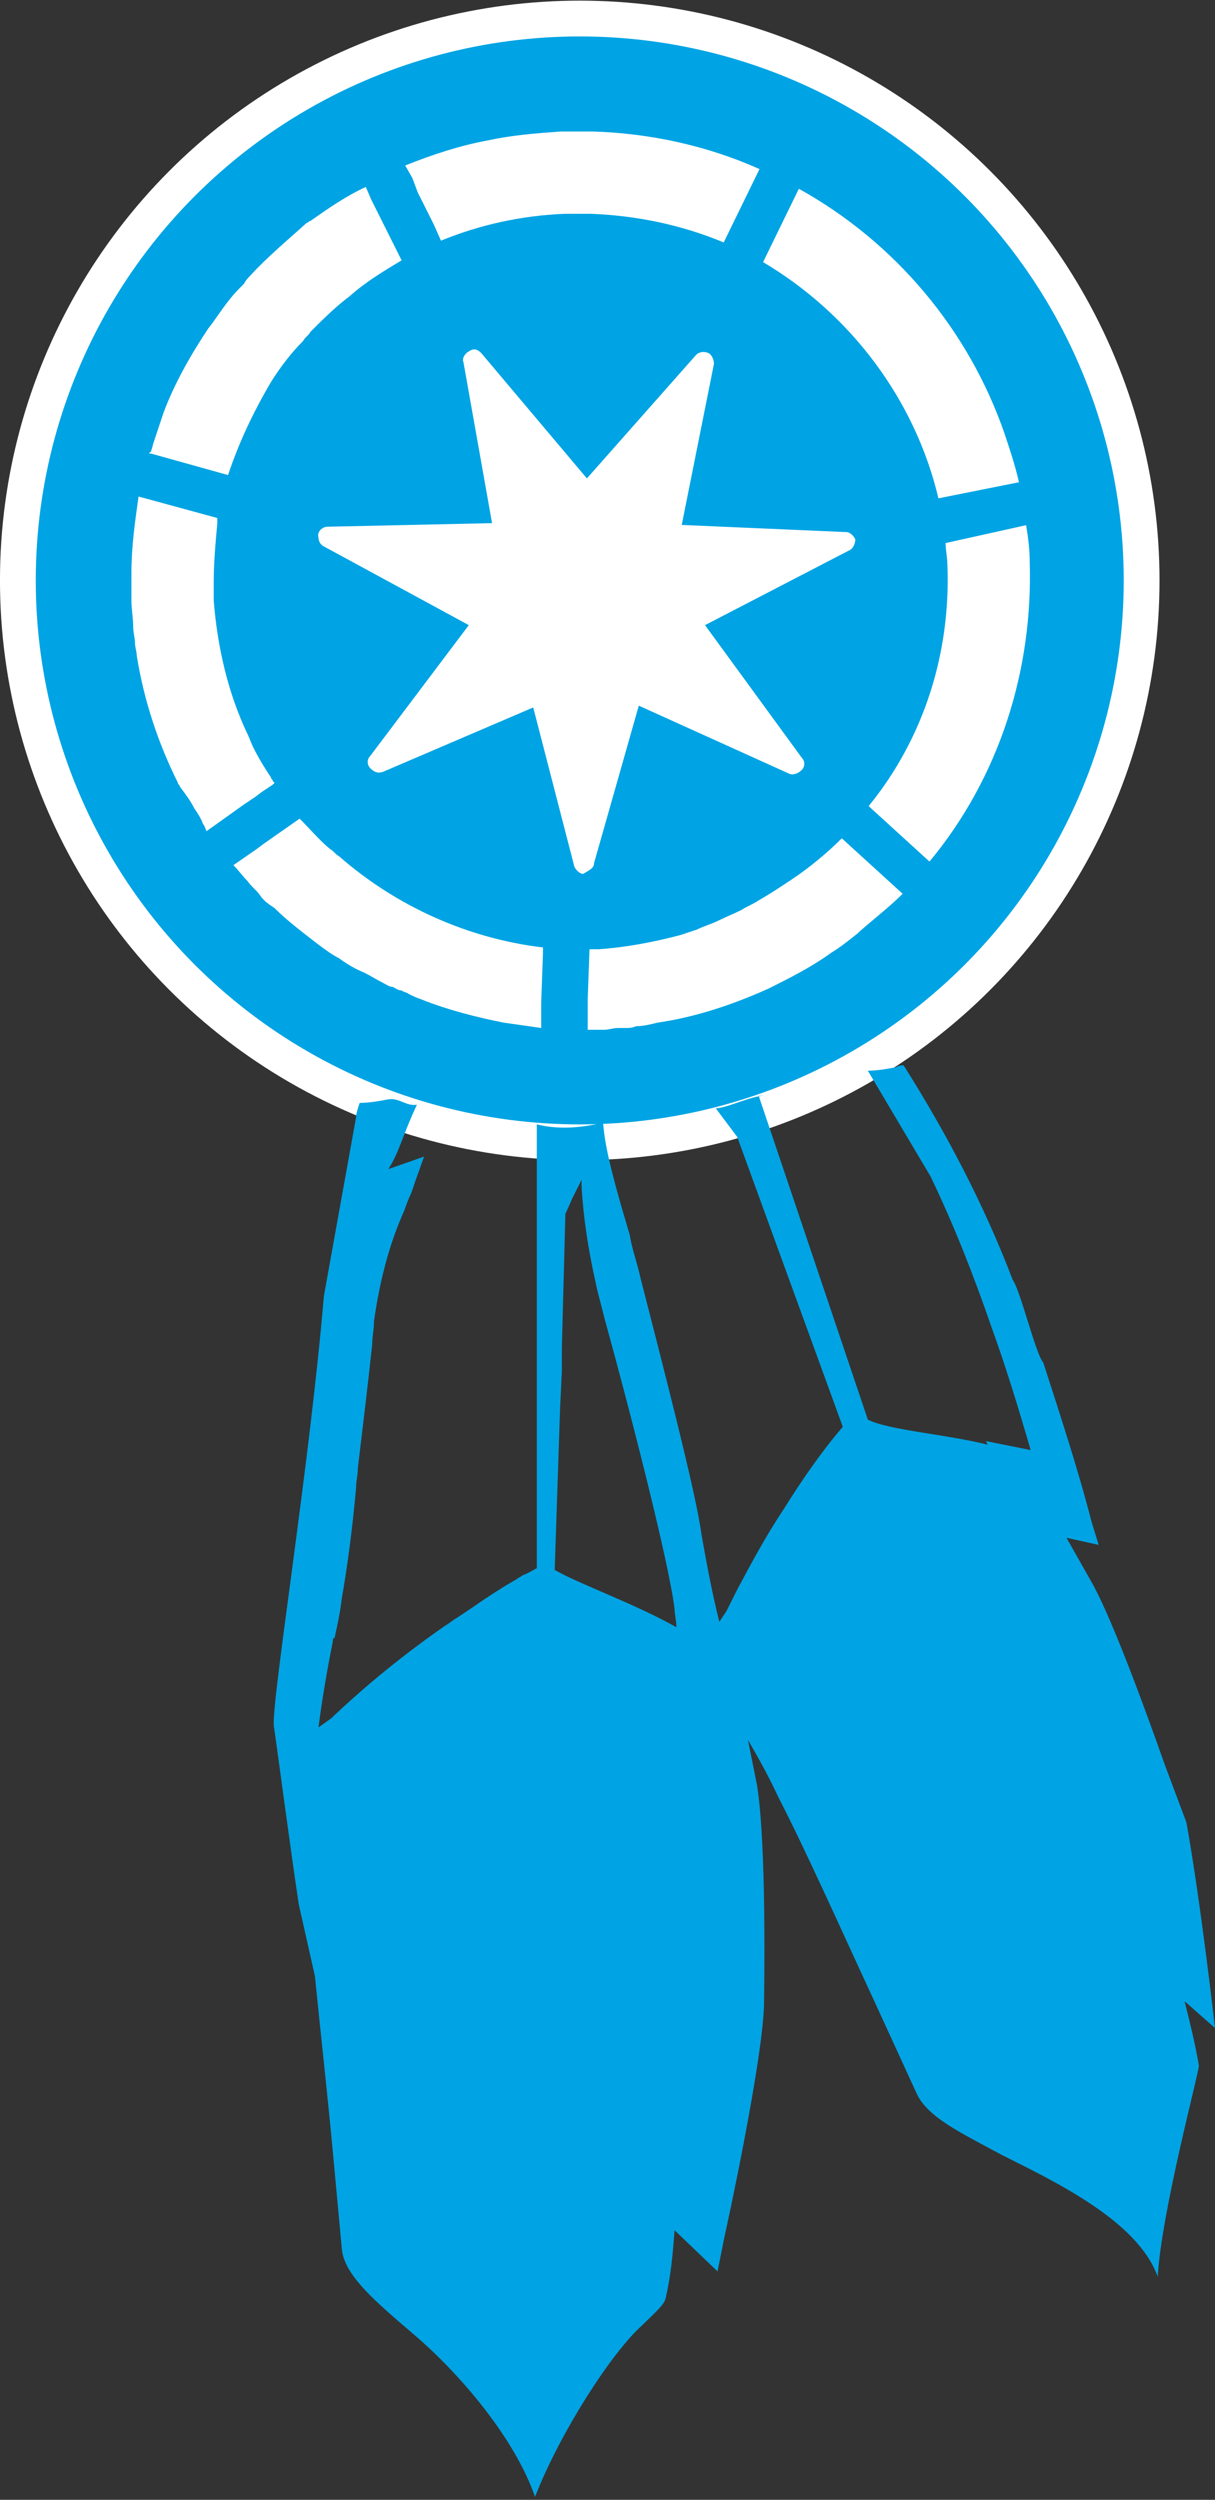
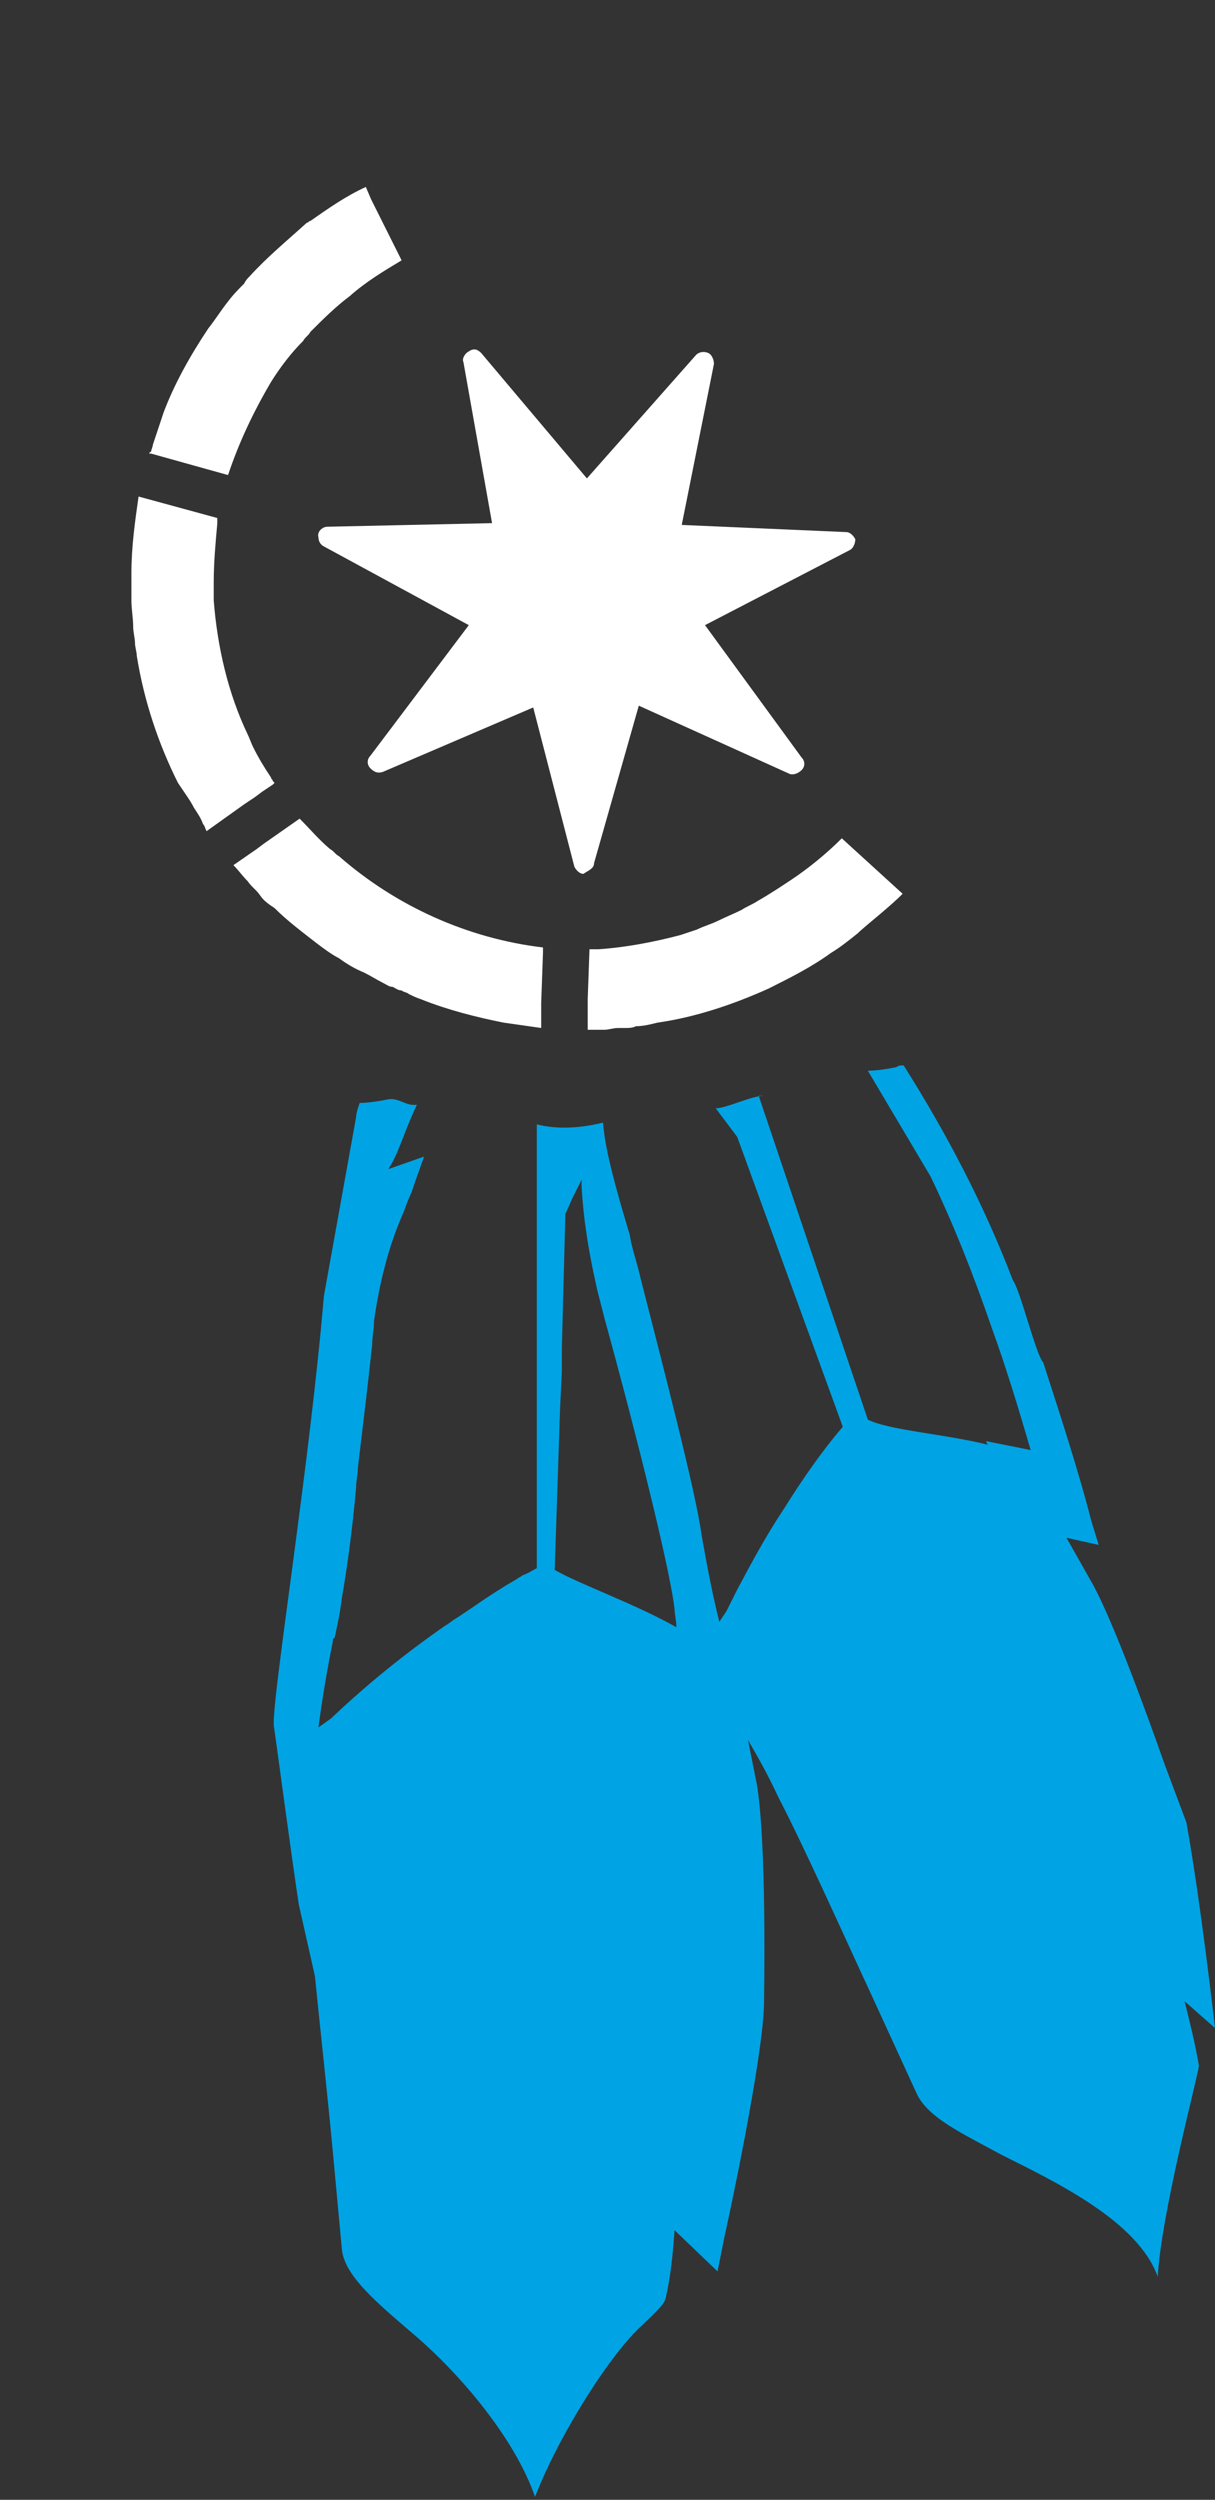
<svg xmlns="http://www.w3.org/2000/svg" version="1.1" id="Laag_1" x="0px" y="0px" viewBox="0 0 67.9 139.7" style="enable-background:new 0 0 67.9 139.7;" xml:space="preserve">
  <rect x="0" y="0" width="67.9" height="139.7" fill="#333333" stroke="none" />
  <style type="text/css">
	.st0{fill:#00A4E4;stroke:#FFFFFF;stroke-width:2;}
	.st1{fill:#FFFFFF;}
	.st2{fill:#00A4E4;}
</style>
  <g id="Group_86" transform="translate(-294.801 -484.264)">
-     <circle id="Ellipse_53" class="st0" cx="327.2" cy="516.7" r="31.4" />
    <g id="Group_85" transform="translate(302.145 491.613)">
-       <path id="Path_199" class="st1" d="M45.1,20.5l4.5-0.9c-0.2-0.9-0.5-1.8-0.8-2.7c-2-5.8-6.1-10.7-11.5-13.7l-2,4.1    C40.2,10.2,43.8,15,45.1,20.5" />
-       <path id="Path_200" class="st1" d="M25.3,0c-0.4,0-0.8,0-1.3,0c-1.4,0.1-2.7,0.2-4.1,0.5l0,0c-1.6,0.3-3.1,0.8-4.6,1.4l0.4,0.7    L16,3.4l0.9,1.8l0.4,0.9c2.2-0.9,4.5-1.4,6.9-1.5c0.5,0,1,0,1.5,0c2.5,0.1,5,0.6,7.4,1.6l2-4.1c-2.9-1.3-6.1-2-9.3-2.1    C25.7,0,25.5,0,25.3,0" />
-       <path id="Path_201" class="st1" d="M45.6,24.2c0.2,4.9-1.3,9.7-4.4,13.5l3.4,3.1c3.9-4.7,5.8-10.7,5.6-16.8c0-0.7-0.1-1.4-0.2-2    l-4.5,1C45.5,23.4,45.6,23.8,45.6,24.2" />
      <path id="Path_202" class="st1" d="M11.6,40.5c-0.2-0.1-0.3-0.3-0.5-0.4c-0.6-0.5-1.1-1.1-1.7-1.7c0,0,0,0,0,0l-2,1.4L7,40.1    L5.7,41c0.3,0.3,0.5,0.6,0.8,0.9c0.2,0.3,0.5,0.5,0.7,0.8s0.5,0.5,0.8,0.7c0.7,0.7,1.5,1.3,2.4,2c0.4,0.3,0.8,0.6,1.2,0.8    c0.4,0.3,0.9,0.6,1.4,0.8c0.4,0.2,0.7,0.4,1.1,0.6c0.2,0.1,0.3,0.2,0.5,0.2l0,0c0.2,0.1,0.3,0.2,0.5,0.2c0.1,0.1,0.3,0.1,0.4,0.2    c0.2,0.1,0.4,0.2,0.7,0.3c1.5,0.6,3.1,1,4.6,1.3c0.7,0.1,1.4,0.2,2.1,0.3l0-0.3l0-1v-0.1l0.1-2.8l0-0.3    C18.8,45.1,14.8,43.3,11.6,40.5" />
      <path id="Path_203" class="st1" d="M36.9,41.8c-0.6,0.4-1.2,0.8-1.9,1.2c-0.3,0.2-0.6,0.3-0.9,0.5c-0.4,0.2-0.9,0.4-1.3,0.6    c-0.4,0.2-0.8,0.3-1.2,0.5c-0.3,0.1-0.6,0.2-0.9,0.3c-1.5,0.4-3.1,0.7-4.6,0.8c-0.2,0-0.3,0-0.5,0l-0.1,2.8l0,0.9v0.1l0,0.7    c0.3,0,0.6,0,0.9,0s0.5-0.1,0.8-0.1c0.1,0,0.1,0,0.2,0c0.1,0,0.2,0,0.2,0c0.2,0,0.4,0,0.6-0.1c0.4,0,0.8-0.1,1.2-0.2    c2.1-0.3,4.2-1,6.2-1.9c1.2-0.6,2.4-1.2,3.5-2c0.5-0.3,1-0.7,1.5-1.1l0.1-0.1c0.8-0.7,1.7-1.4,2.4-2.1l-3.4-3.1    C38.8,40.4,37.8,41.2,36.9,41.8" />
-       <path id="Path_204" class="st1" d="M6.9,37.2l0.4-0.3l0.6-0.4L8,36.4c0,0-0.1-0.1-0.1-0.1c0-0.1-0.1-0.1-0.1-0.2    c-0.4-0.6-0.7-1.1-1-1.7c-0.1-0.2-0.2-0.5-0.3-0.7c-1.1-2.3-1.7-4.9-1.9-7.5c0-0.1,0-0.2,0-0.3c0-0.2,0-0.5,0-0.7    c0-1.1,0.1-2.2,0.2-3.3c0-0.1,0-0.2,0-0.3l-4.4-1.2C0.2,21.8,0,23.2,0,24.7c0,0.4,0,0.8,0,1.3c0,0.1,0,0.2,0,0.2    c0,0.5,0.1,1,0.1,1.5c0,0.3,0.1,0.6,0.1,0.9c0,0.2,0.1,0.5,0.1,0.7c0.4,2.5,1.2,4.9,2.3,7.1c0,0.1,0.1,0.1,0.1,0.2l0,0    C3,37,3.3,37.4,3.5,37.8c0.2,0.3,0.4,0.6,0.5,0.9c0.1,0.1,0.1,0.2,0.2,0.4l2.1-1.5L6.9,37.2z" />
+       <path id="Path_204" class="st1" d="M6.9,37.2l0.4-0.3l0.6-0.4L8,36.4c0,0-0.1-0.1-0.1-0.1c0-0.1-0.1-0.1-0.1-0.2    c-0.4-0.6-0.7-1.1-1-1.7c-0.1-0.2-0.2-0.5-0.3-0.7c-1.1-2.3-1.7-4.9-1.9-7.5c0-0.1,0-0.2,0-0.3c0-0.2,0-0.5,0-0.7    c0-1.1,0.1-2.2,0.2-3.3c0-0.1,0-0.2,0-0.3l-4.4-1.2C0.2,21.8,0,23.2,0,24.7c0,0.4,0,0.8,0,1.3c0,0.1,0,0.2,0,0.2    c0,0.5,0.1,1,0.1,1.5c0,0.3,0.1,0.6,0.1,0.9c0,0.2,0.1,0.5,0.1,0.7c0.4,2.5,1.2,4.9,2.3,7.1l0,0    C3,37,3.3,37.4,3.5,37.8c0.2,0.3,0.4,0.6,0.5,0.9c0.1,0.1,0.1,0.2,0.2,0.4l2.1-1.5L6.9,37.2z" />
      <path id="Path_205" class="st1" d="M5.4,19.2C6,17.4,6.8,15.7,7.8,14c0.5-0.8,1.1-1.6,1.8-2.3c0.1-0.2,0.3-0.3,0.4-0.5    c0.7-0.7,1.4-1.4,2.2-2c0.9-0.8,1.9-1.4,2.9-2l-0.5-1L13.5,4l-0.1-0.2l-0.3-0.7C12,3.6,11,4.3,10,5c-0.1,0-0.1,0.1-0.2,0.1    C8.7,6.1,7.6,7,6.6,8.1C6.5,8.2,6.4,8.3,6.3,8.5C6,8.8,5.7,9.1,5.4,9.5c-0.4,0.5-0.7,1-1.1,1.5c-1,1.5-1.9,3.1-2.5,4.7    c-0.2,0.6-0.4,1.2-0.6,1.8c0,0.1-0.1,0.3-0.1,0.4C1,17.9,1,18,1,18l0.1,0L5.4,19.2z" />
    </g>
    <path id="Path_206" class="st2" d="M362.7,597.6c0,0-0.8-7.1-1.6-11.5l-1.2-3.2c-2.4-6.8-3.6-9.4-4.2-10.4l-1.3-2.3l1.8,0.4   l-0.4-1.3c-0.8-3.1-1.8-6.1-2.7-8.9c-0.4-0.4-1.3-4.1-1.7-4.6c-1.6-4.2-3.7-8.2-6.1-12c-0.1,0-0.3,0-0.4,0.1   c-0.5,0.1-1.1,0.2-1.6,0.2l3.5,5.9c1.3,2.7,2.4,5.5,3.4,8.4c0.8,2.2,1.5,4.5,2.2,6.9l-2.5-0.5l0.1,0.2c-2.4-0.6-5.5-0.8-6.7-1.4   l-6.1-18.1l0.3,0c-0.7,0-2.1,0.7-2.7,0.7l1.2,1.6l5.9,16.2c-1.2,1.4-2.3,3-3.3,4.6c-1,1.5-1.8,3-2.6,4.5c-0.2,0.4-0.4,0.8-0.6,1.2   l0,0l-0.4,0.6c-0.4-1.6-0.7-3.2-1-4.9c-0.3-2.3-2.2-9.6-3.4-14.3c-0.2-0.9-0.5-1.7-0.6-2.4c-1.2-4-1.4-5.2-1.5-6.3   c-1.2,0.3-2.5,0.4-3.7,0.1v1v0.6l0,6.9v3.2l0,3.7l0,5.9l0,1.2v2.3c-0.2,0.1-0.5,0.3-0.8,0.4c-0.1,0.1-0.2,0.1-0.3,0.2   c-0.7,0.4-1.5,0.9-2.5,1.6c-0.3,0.2-0.6,0.4-0.9,0.6c-0.2,0.1-0.4,0.3-0.6,0.4c-2.3,1.6-4.4,3.3-6.4,5.2l-0.7,0.5   c0.2-1.6,0.5-3.3,0.8-4.8c0-0.1,0-0.2,0.1-0.2c0.1-0.5,0.3-1.3,0.4-2.2c0.3-1.7,0.6-3.9,0.8-6.2c0-0.4,0.1-0.7,0.1-1.1   c0.3-2.5,0.6-5,0.8-6.9c0-0.4,0.1-0.9,0.1-1.2c0,0,0-0.1,0-0.1c0.3-2.1,0.8-4.2,1.7-6.2c0.2-0.6,0.4-1,0.4-1l0.2-0.6l0.5-1.4   l-2,0.7c0.6-0.9,0.8-1.9,1.6-3.6c-0.6,0.1-1-0.4-1.6-0.3c-0.5,0.1-1.1,0.2-1.6,0.2c-0.1,0.3-0.2,0.6-0.2,0.8l-1.8,10   c-0.8,9.5-2.9,22.4-2.8,24c0.1,0.6,1,7.4,1.4,10l0.9,4c0.3,3,0.7,6.6,1,9.8l0.5,5.4c0.1,1.5,1.9,3,4,4.8c2.7,2.3,5.7,5.9,6.8,9.1   c1.4-3.6,4.3-8.1,6-9.6c0.7-0.7,1.2-1.1,1.3-1.5c0.3-1.3,0.4-2.5,0.5-3.8l2.4,2.3l0.4-2c0.1-0.4,2.2-10.1,2.2-13.1   c0.1-7.8-0.2-10.9-0.4-12.1l-0.5-2.5c0.4,0.7,1,1.7,1.7,3.2c1.5,2.9,3.6,7.6,5.5,11.7l2.2,4.8c0.6,1.4,2.6,2.3,4.8,3.5   c3,1.5,7.6,3.7,8.7,6.8c0.2-3.6,2.3-11.4,2.3-11.8c-0.2-1.2-0.5-2.4-0.8-3.6L362.7,597.6z M325.8,572l0.3-9l0.1-2.1l0-1.3l0.2-7.6   l0,0.1l0.4-0.9l0.5-1c0,0.1,0,0.2,0,0.3c0.1,1.9,0.4,3.7,0.8,5.5c0.1,0.5,0.3,1.2,0.5,2c1.3,4.7,3.6,13.6,3.9,16.2   c0,0.3,0.1,0.6,0.1,1C330.3,573.9,327.2,572.8,325.8,572L325.8,572z" />
    <path id="Path_198" class="st1" d="M328,532.5l2.5-8.8l8.4,3.8c0.2,0.1,0.5,0,0.7-0.2c0.2-0.2,0.2-0.5,0-0.7l-5.4-7.4l8.1-4.2   c0.2-0.1,0.3-0.4,0.3-0.6c-0.1-0.2-0.3-0.4-0.5-0.4l-9.2-0.4l1.8-9c0-0.2-0.1-0.5-0.3-0.6c-0.2-0.1-0.5-0.1-0.7,0.1l-6.1,6.9   l-5.9-7c-0.2-0.2-0.4-0.3-0.7-0.1c-0.2,0.1-0.4,0.4-0.3,0.6l1.6,9l-9.2,0.2c-0.3,0-0.6,0.3-0.5,0.6c0,0.2,0.1,0.4,0.3,0.5l8.1,4.4   l-5.5,7.3c-0.2,0.2-0.2,0.5,0,0.7c0.2,0.2,0.4,0.3,0.7,0.2l8.4-3.6l2.3,8.9c0.1,0.2,0.3,0.4,0.5,0.4l0,0   C327.7,532.9,328,532.8,328,532.5" />
  </g>
</svg>